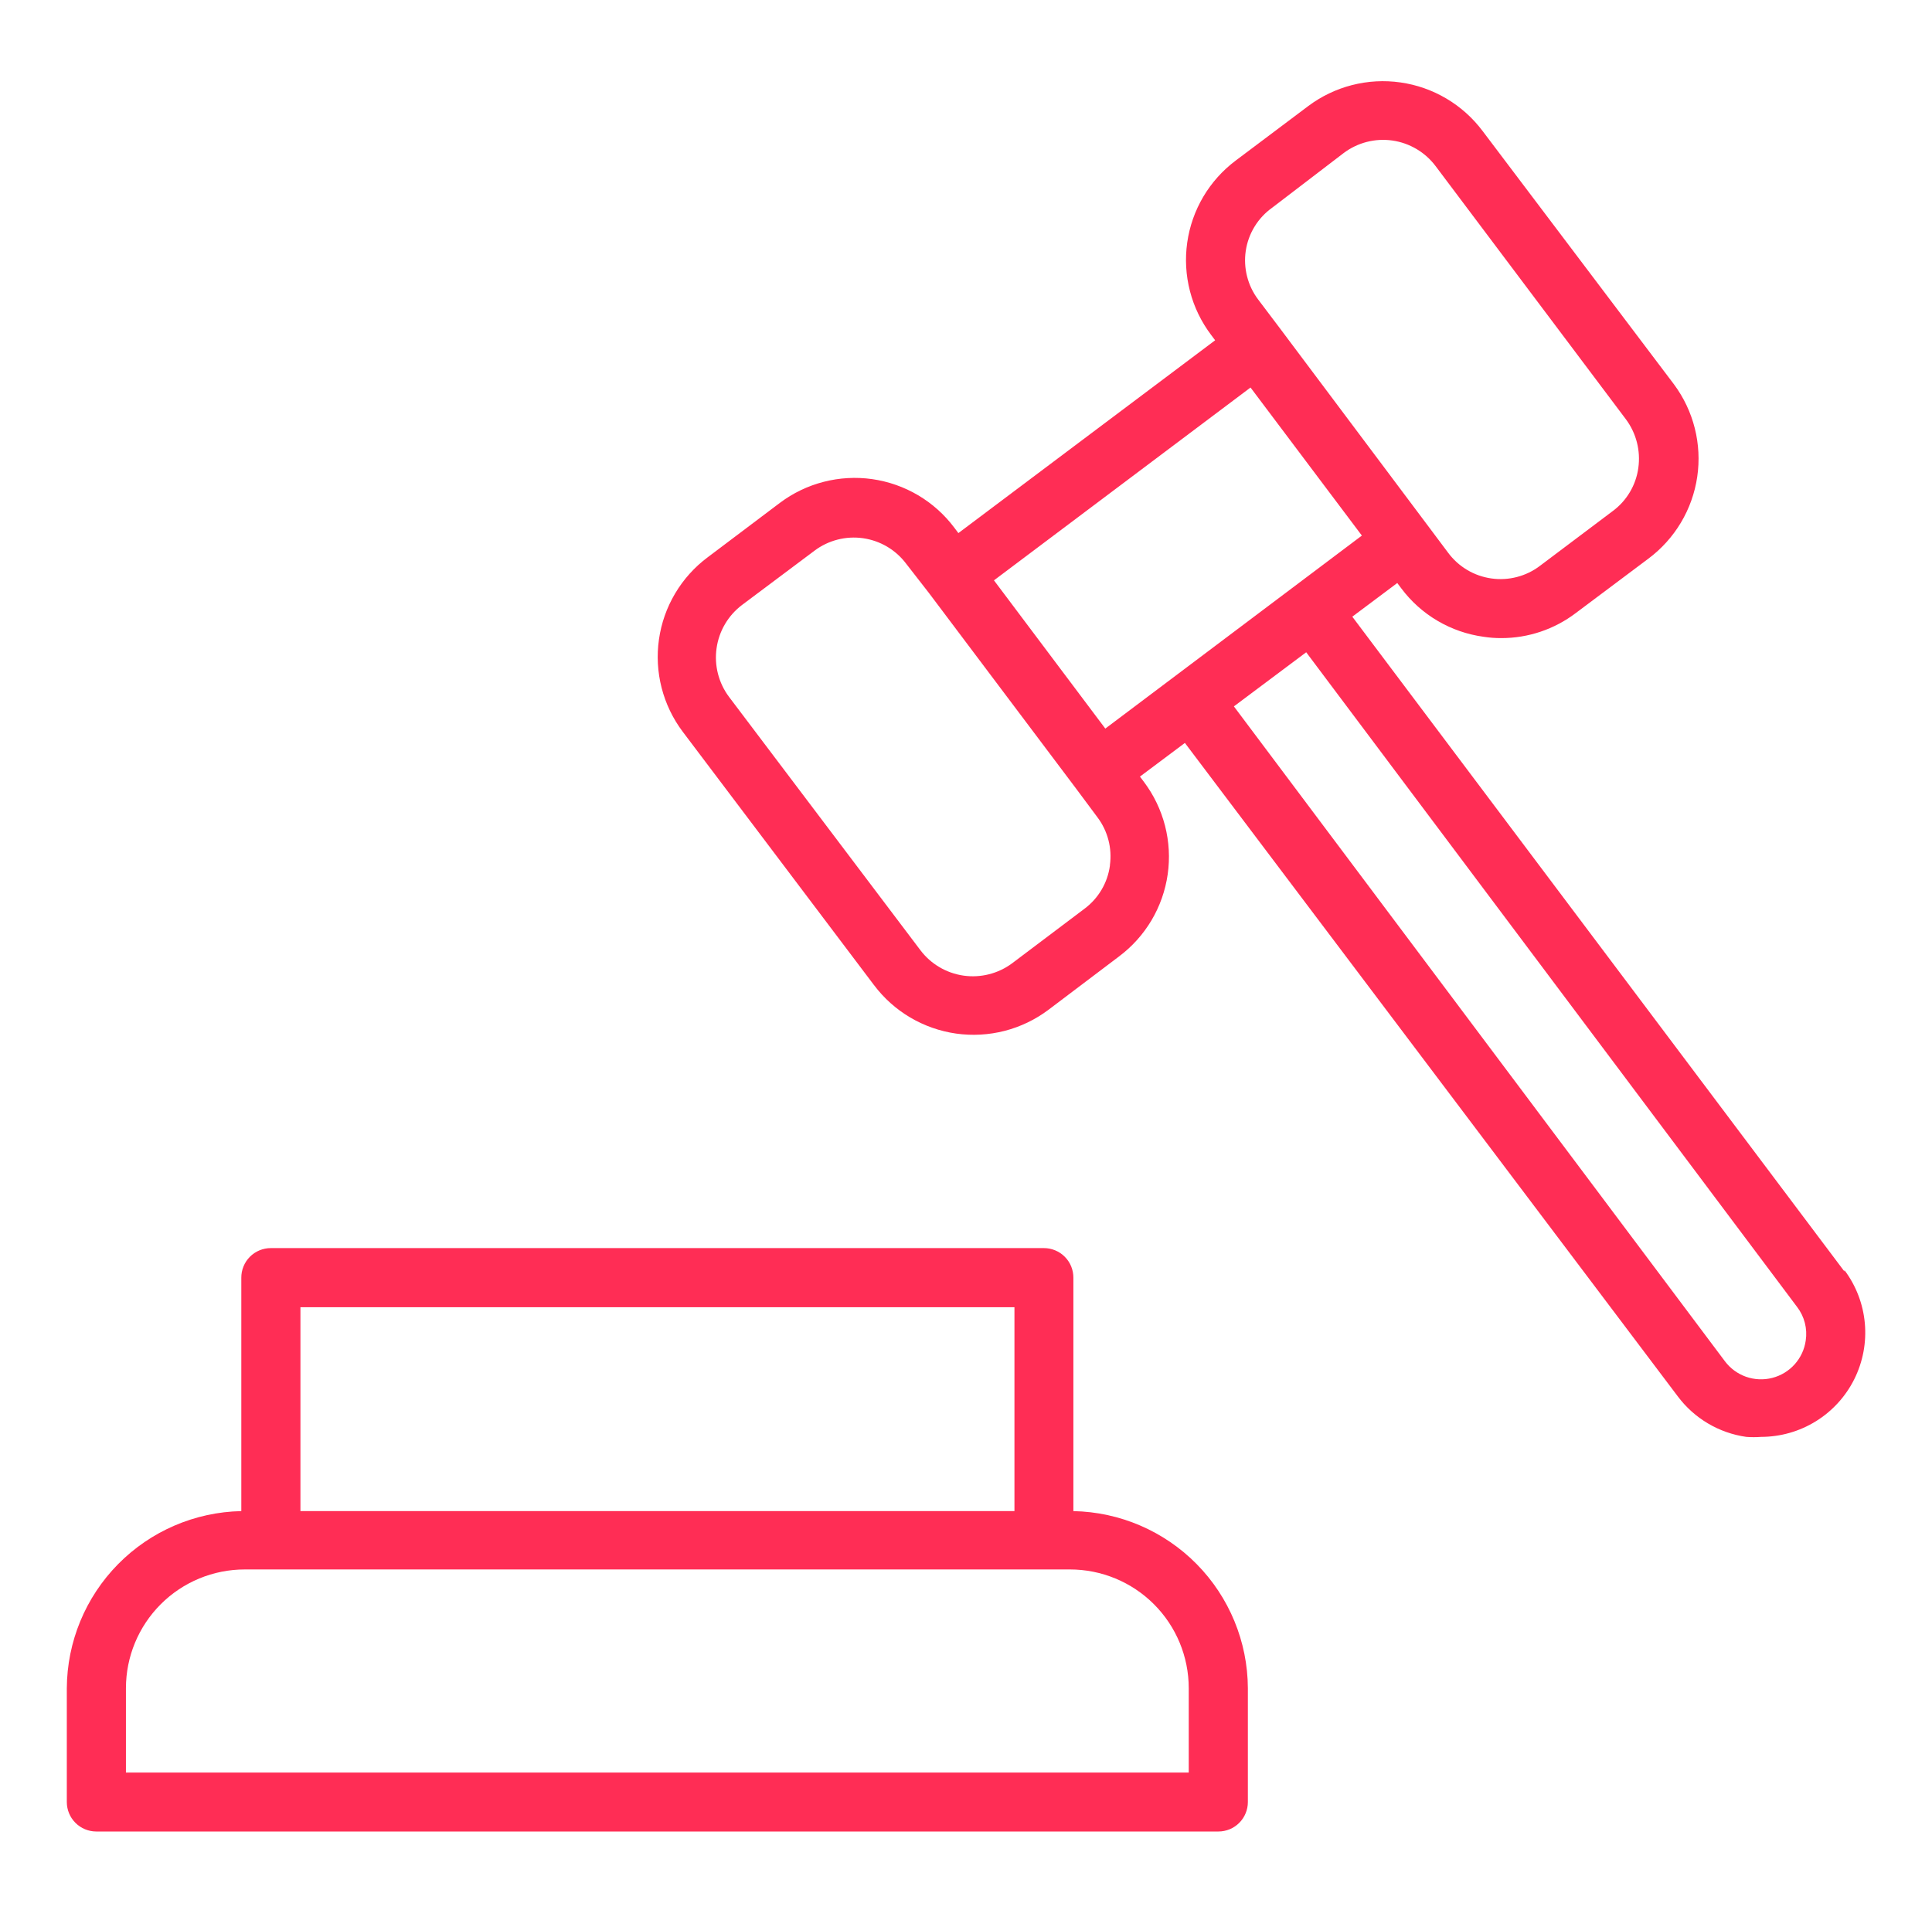
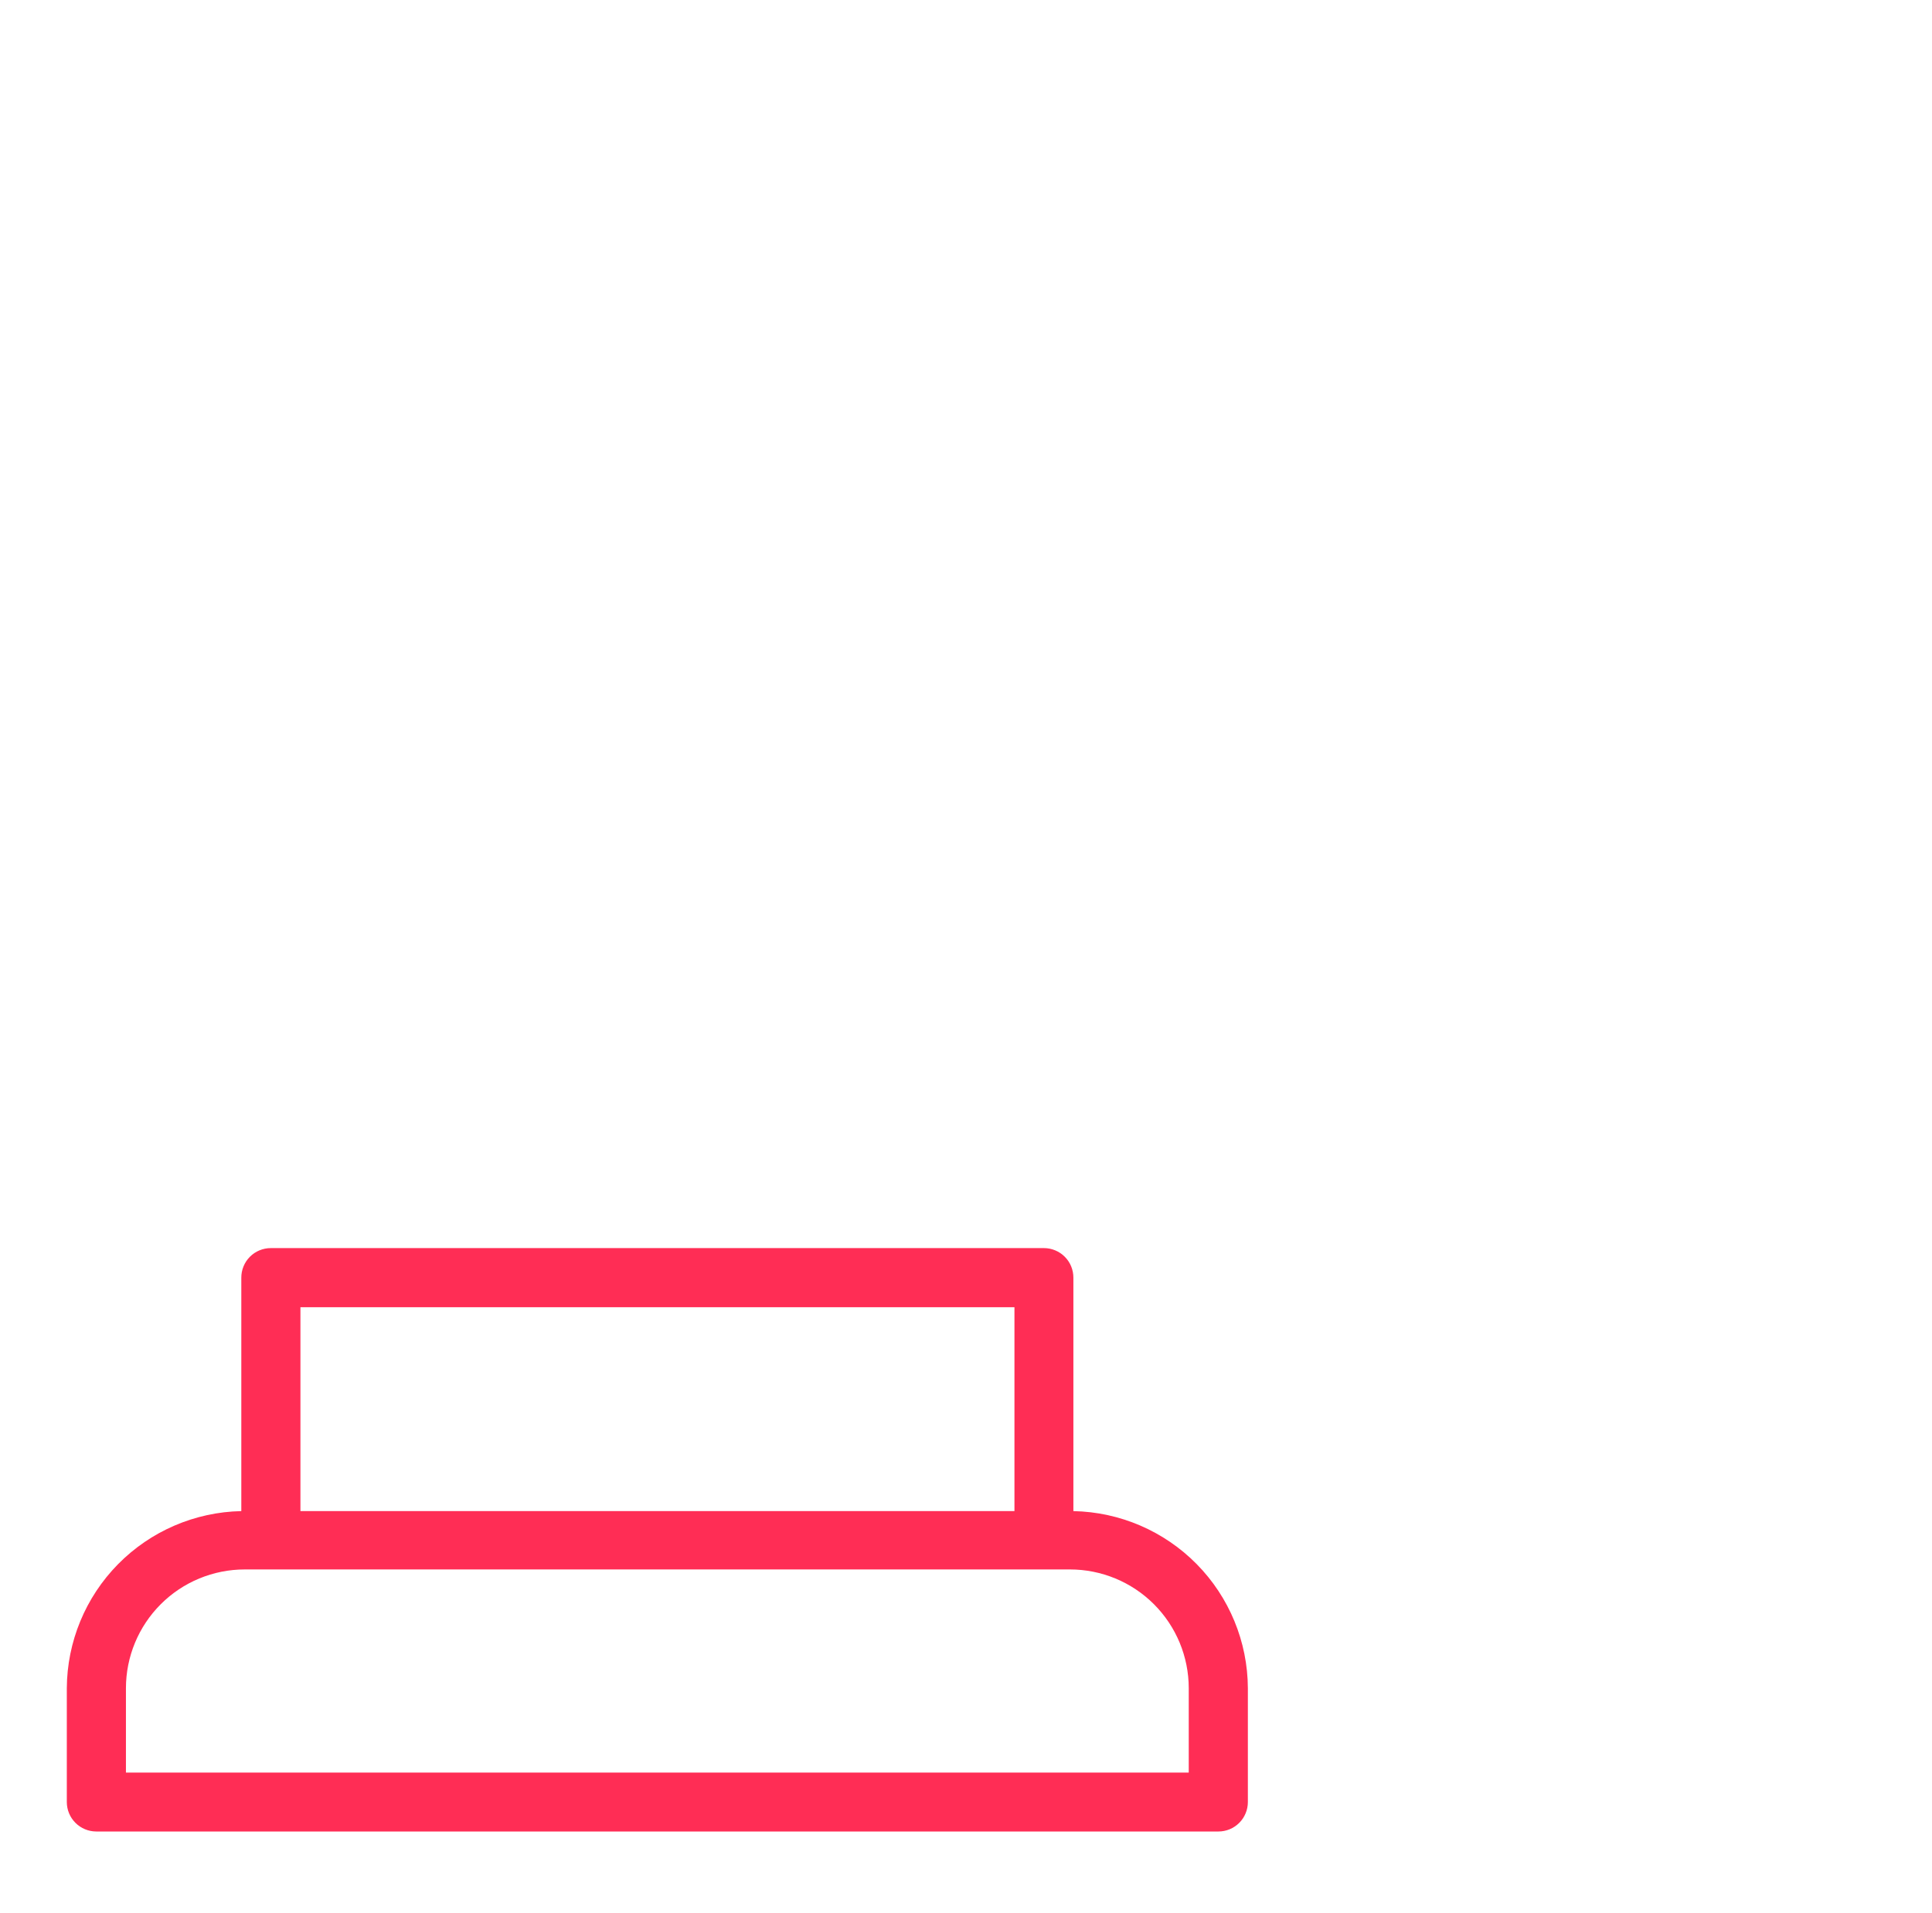
<svg xmlns="http://www.w3.org/2000/svg" width="103" height="102" viewBox="0 0 103 102" fill="none">
  <path d="M57.225 80.58V68.136C57.226 67.929 57.186 67.724 57.108 67.532C57.03 67.34 56.914 67.166 56.768 67.019C56.622 66.872 56.449 66.755 56.257 66.676C56.066 66.596 55.861 66.555 55.654 66.555H14.436C14.229 66.555 14.024 66.596 13.832 66.676C13.641 66.755 13.467 66.872 13.321 67.019C13.175 67.166 13.06 67.34 12.982 67.532C12.903 67.724 12.864 67.929 12.865 68.136V80.58C10.389 80.63 8.031 81.646 6.293 83.411C4.555 85.175 3.575 87.549 3.562 90.025V96.094C3.562 96.511 3.728 96.91 4.023 97.205C4.317 97.499 4.717 97.665 5.133 97.665H64.956C65.163 97.665 65.367 97.624 65.557 97.546C65.748 97.466 65.921 97.351 66.067 97.205C66.213 97.059 66.329 96.886 66.407 96.695C66.487 96.505 66.527 96.3 66.527 96.094V90.025C66.517 87.548 65.538 85.173 63.8 83.408C62.061 81.643 59.702 80.628 57.225 80.58ZM16.017 69.707H54.083V80.58H16.017V69.707ZM63.375 94.523H6.714V90.025C6.714 88.345 7.382 86.734 8.57 85.546C9.757 84.358 11.369 83.691 13.049 83.691H57.041C58.721 83.691 60.332 84.358 61.52 85.546C62.708 86.734 63.375 88.345 63.375 90.025V94.523Z" fill="#FF2D55" />
-   <path d="M98.33 67.799L72.095 32.885L74.492 31.089L74.707 31.375C75.23 32.075 75.887 32.663 76.64 33.106C77.393 33.549 78.227 33.838 79.093 33.956C79.406 34.005 79.724 34.029 80.041 34.027C81.474 34.028 82.868 33.558 84.009 32.691L87.875 29.794C89.289 28.741 90.228 27.17 90.484 25.426C90.74 23.681 90.293 21.907 89.242 20.492L79.042 6.987C78.518 6.289 77.862 5.7 77.111 5.256C76.36 4.811 75.529 4.519 74.665 4.396C73.801 4.272 72.921 4.321 72.076 4.538C71.231 4.755 70.437 5.137 69.739 5.661L65.884 8.558C65.185 9.081 64.597 9.737 64.152 10.488C63.708 11.24 63.416 12.071 63.294 12.935C63.171 13.8 63.221 14.68 63.44 15.525C63.658 16.37 64.042 17.163 64.568 17.86L64.782 18.146L51.094 28.427L50.879 28.142C50.356 27.443 49.7 26.855 48.949 26.41C48.198 25.966 47.367 25.674 46.503 25.55C45.639 25.427 44.759 25.476 43.914 25.693C43.069 25.91 42.275 26.291 41.577 26.816L37.721 29.723C37.023 30.245 36.435 30.9 35.991 31.65C35.546 32.4 35.254 33.231 35.131 34.094C35.008 34.957 35.056 35.836 35.273 36.68C35.49 37.525 35.871 38.318 36.395 39.015L46.595 52.53C47.12 53.227 47.776 53.815 48.527 54.258C49.279 54.702 50.11 54.993 50.974 55.116C51.838 55.238 52.717 55.188 53.562 54.971C54.407 54.753 55.201 54.37 55.898 53.846L59.662 51C60.36 50.476 60.948 49.821 61.393 49.07C61.837 48.319 62.13 47.487 62.253 46.623C62.376 45.76 62.328 44.88 62.111 44.035C61.893 43.189 61.512 42.395 60.988 41.697L60.773 41.412L63.17 39.617L89.446 74.46C89.882 75.043 90.429 75.534 91.056 75.905C91.682 76.276 92.376 76.52 93.097 76.622C93.362 76.642 93.628 76.642 93.893 76.622C94.924 76.62 95.935 76.332 96.812 75.788C97.688 75.245 98.397 74.468 98.857 73.545C99.317 72.622 99.512 71.589 99.419 70.561C99.326 69.534 98.949 68.553 98.33 67.728V67.799ZM66.414 13.382C66.481 12.923 66.641 12.482 66.883 12.086C67.124 11.69 67.444 11.347 67.822 11.077L71.636 8.16C72.378 7.603 73.31 7.363 74.228 7.493C75.146 7.624 75.975 8.113 76.532 8.853L86.681 22.358C87.234 23.101 87.472 24.032 87.344 24.949C87.282 25.405 87.129 25.844 86.894 26.24C86.659 26.636 86.348 26.981 85.978 27.254L82.102 30.171C81.736 30.45 81.318 30.653 80.873 30.768C80.428 30.884 79.964 30.911 79.509 30.846C79.053 30.782 78.615 30.628 78.22 30.393C77.825 30.158 77.48 29.847 77.206 29.478L76.053 27.938L68.24 17.513L67.077 15.973C66.8 15.607 66.6 15.189 66.486 14.744C66.372 14.299 66.347 13.836 66.414 13.382ZM66.669 20.665L72.605 28.56L58.927 38.852L52.991 30.947L66.669 20.665ZM59.172 46.165C59.11 46.619 58.958 47.055 58.725 47.449C58.492 47.843 58.183 48.187 57.815 48.46L53.96 51.367C53.216 51.92 52.284 52.156 51.367 52.025C50.449 51.893 49.621 51.403 49.064 50.663L38.864 37.158C38.31 36.416 38.072 35.485 38.202 34.568C38.331 33.65 38.819 32.822 39.557 32.262L43.423 29.366C43.789 29.09 44.206 28.89 44.65 28.776C45.094 28.661 45.556 28.636 46.01 28.7C46.464 28.765 46.9 28.918 47.295 29.151C47.689 29.384 48.034 29.693 48.309 30.059L49.523 31.62L57.356 42.034L58.509 43.584C59.058 44.314 59.296 45.23 59.172 46.134V46.165ZM96.269 71.481C96.203 71.954 95.997 72.396 95.679 72.752C95.361 73.107 94.944 73.36 94.481 73.478C94.019 73.596 93.532 73.574 93.082 73.415C92.632 73.255 92.24 72.966 91.955 72.583L65.782 37.668L69.637 34.782L95.81 69.696C96.002 69.948 96.142 70.236 96.221 70.542C96.3 70.849 96.316 71.168 96.269 71.481Z" fill="#FF2D55" />
</svg>